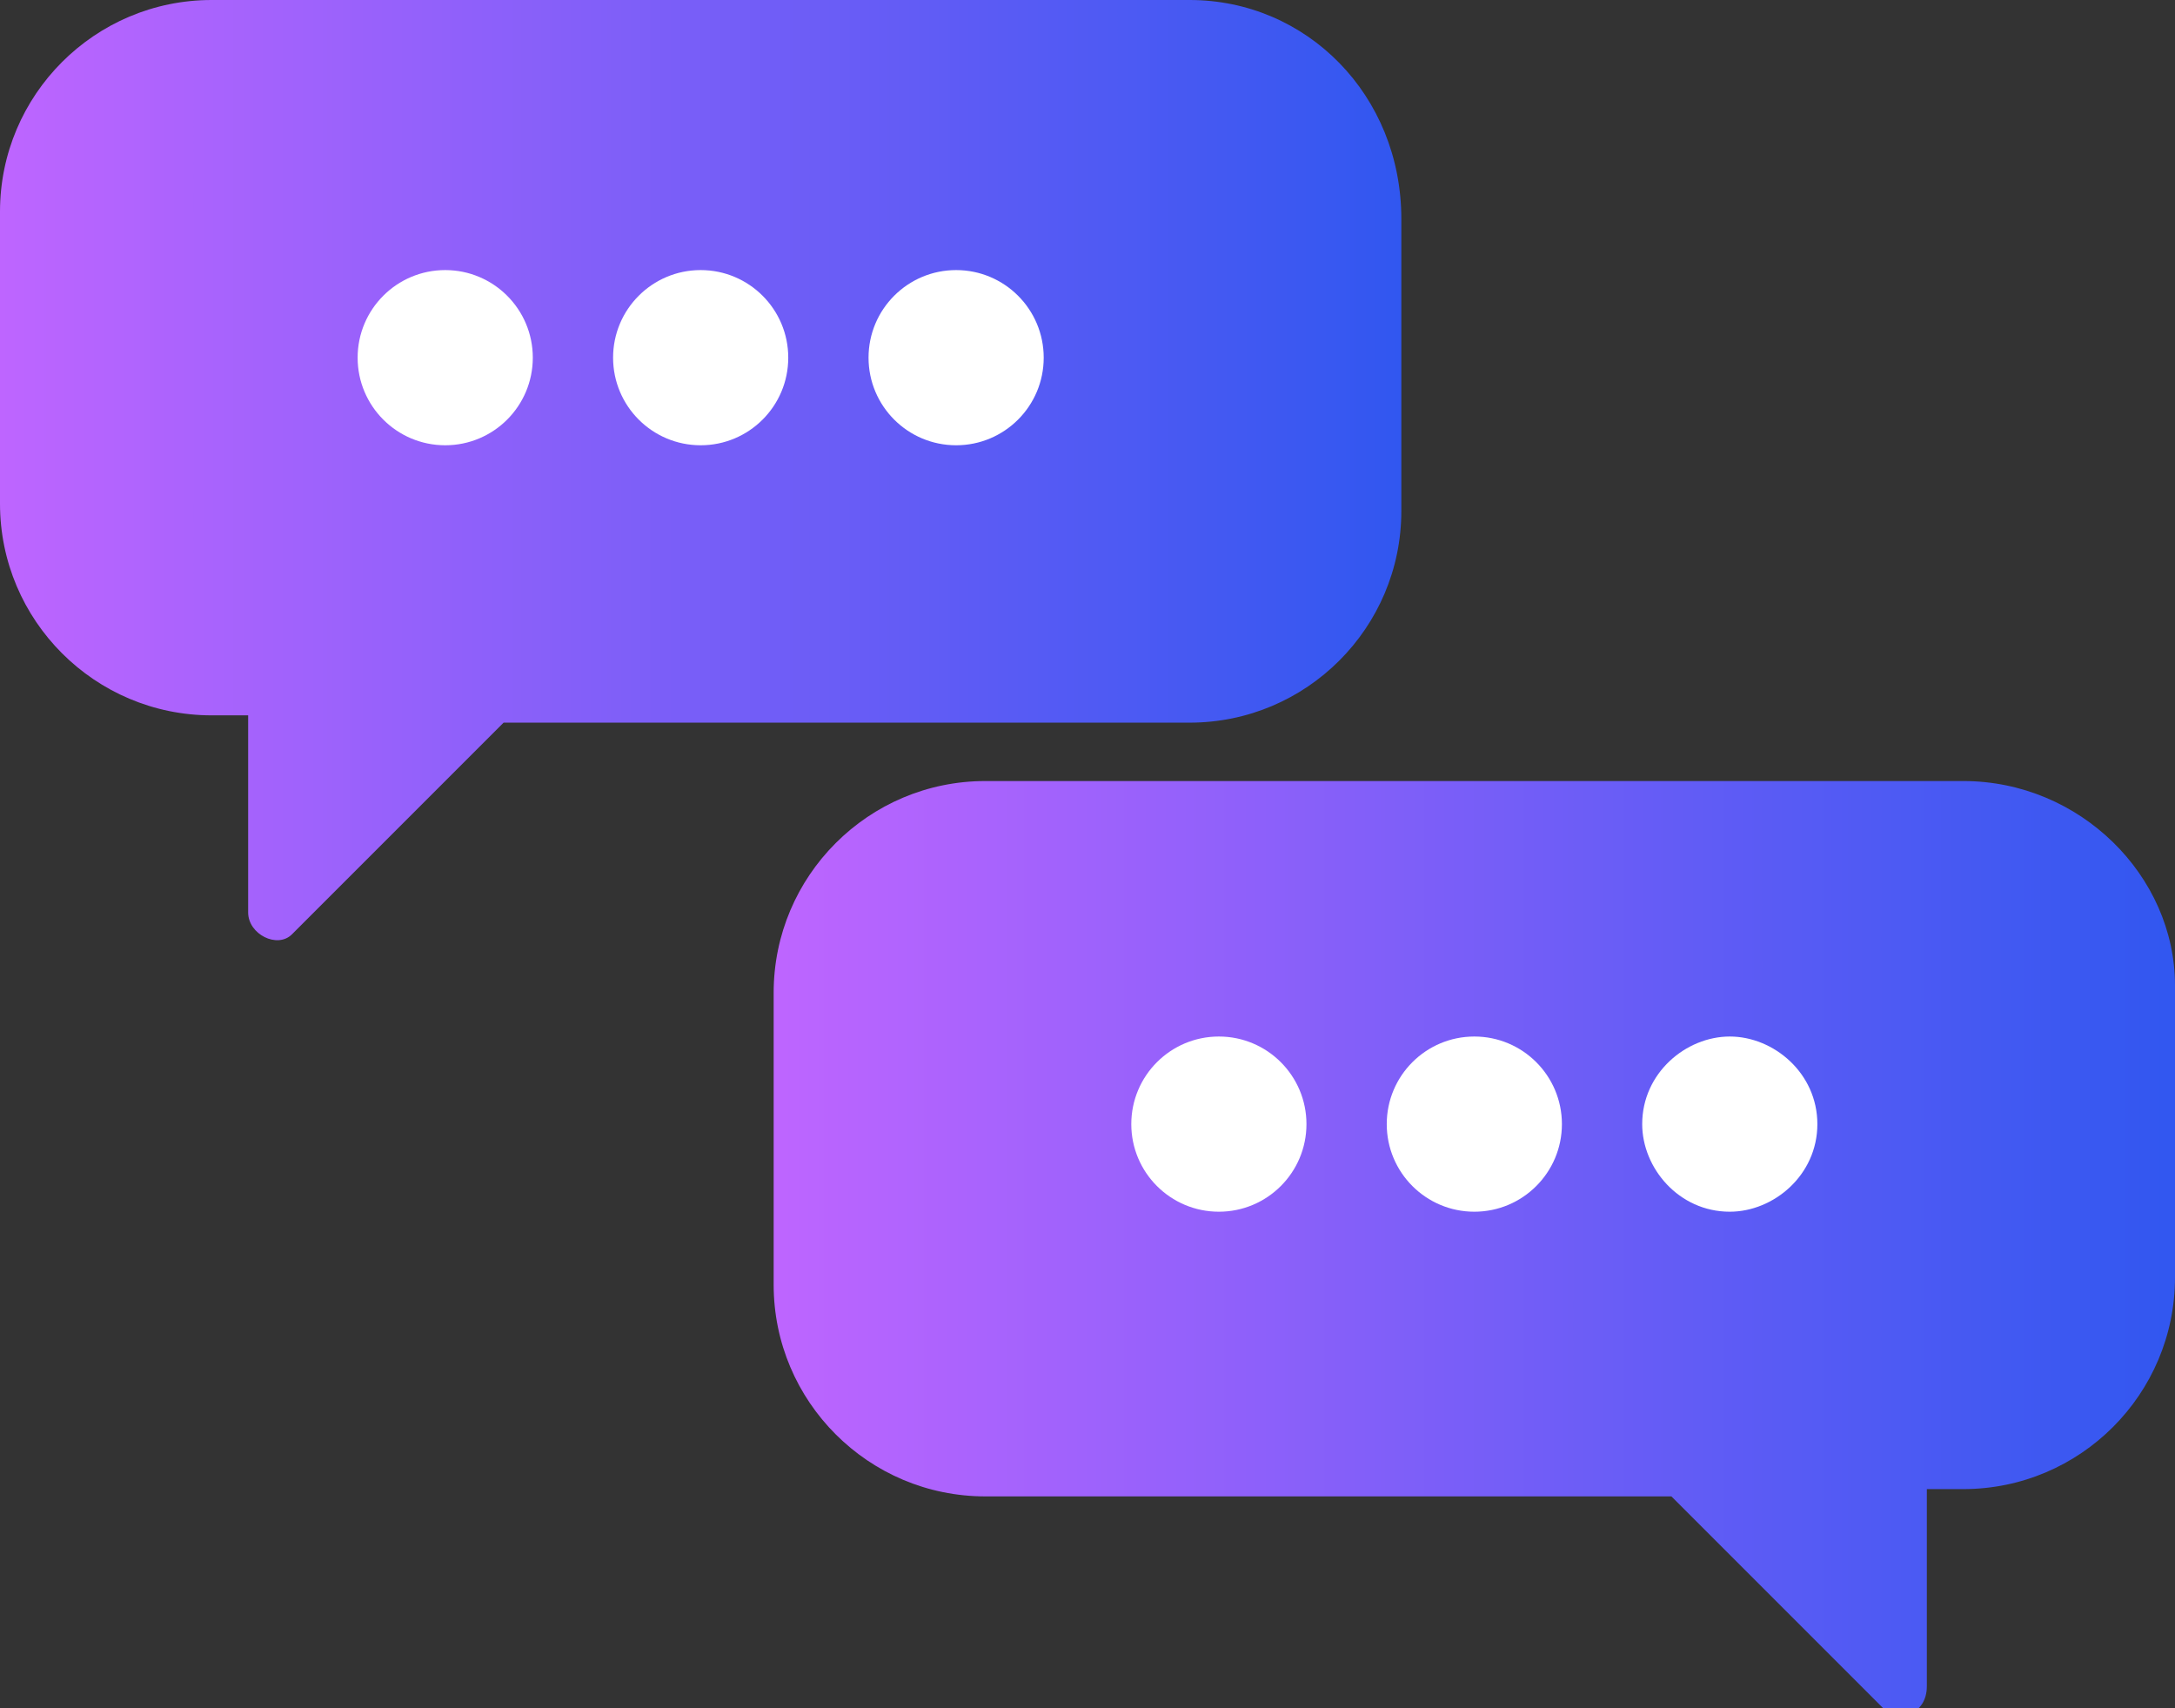
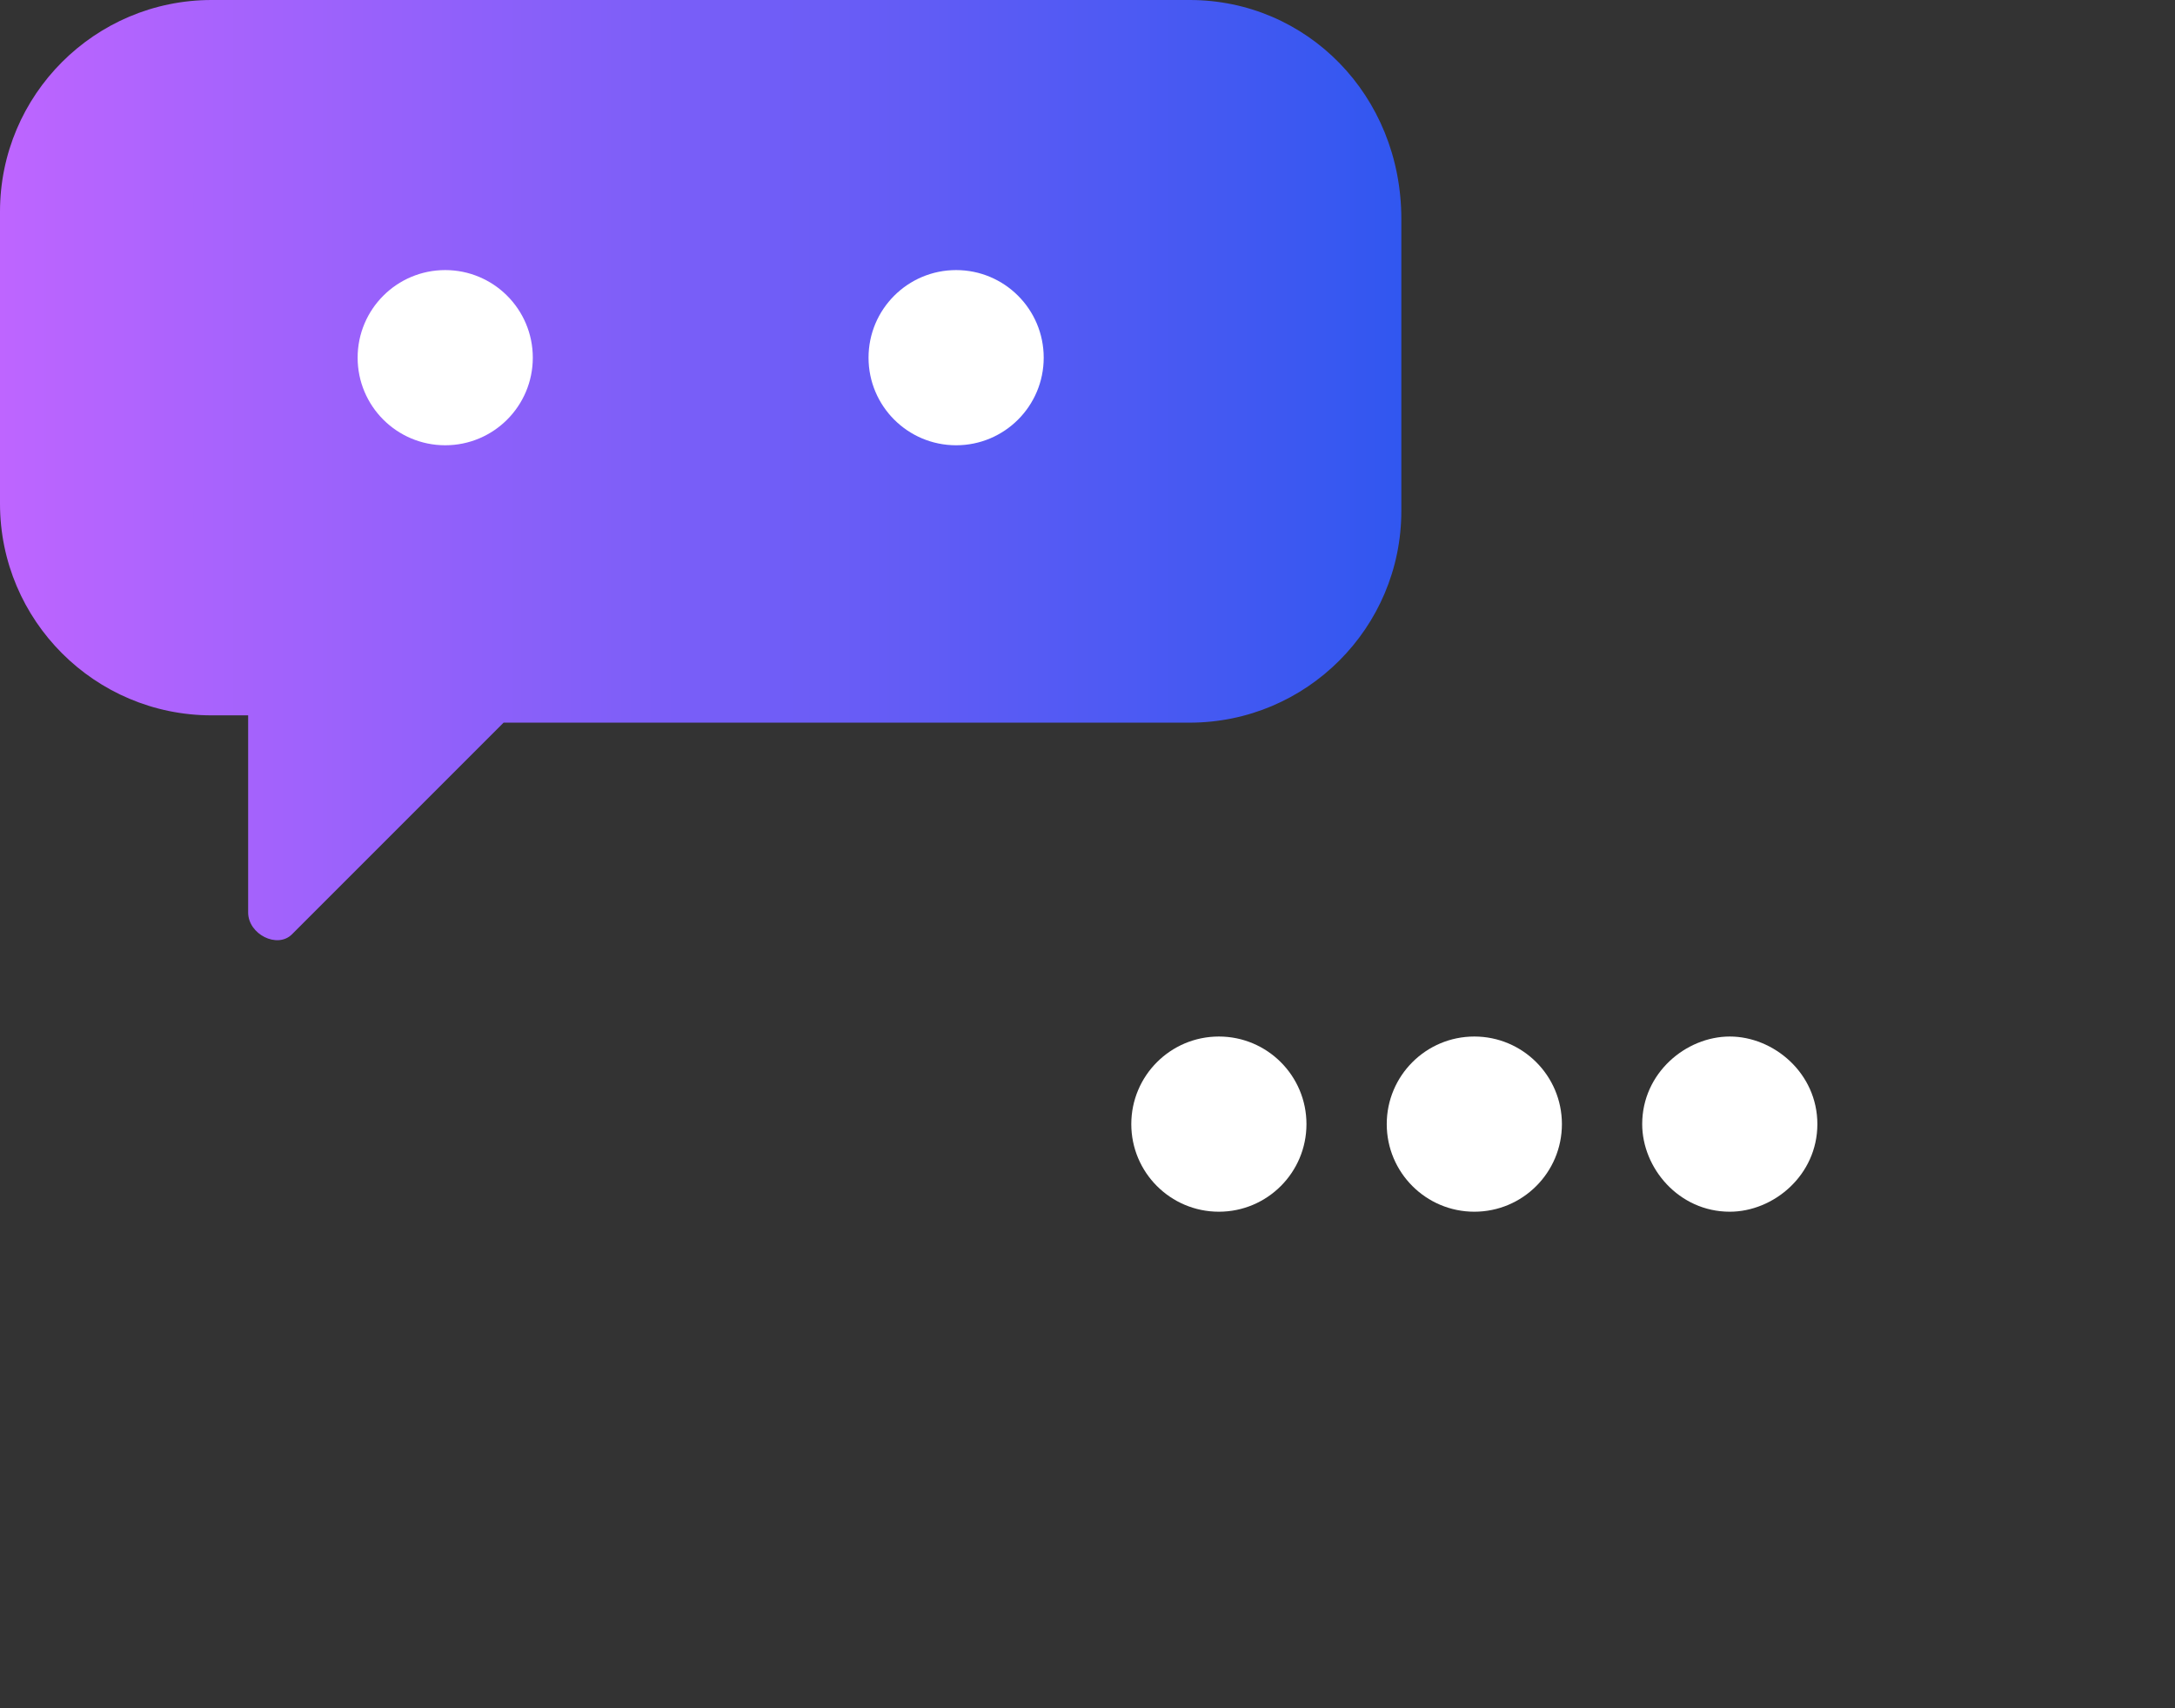
<svg xmlns="http://www.w3.org/2000/svg" version="1.1" id="Calque_1" x="0px" y="0px" width="29.8px" height="23.4px" viewBox="0 0 29.8 23.4" style="enable-background:new 0 0 29.8 23.4;" xml:space="preserve">
  <rect x="0" y="0" width="29.8" height="23.4" fill="#333333" stroke="none" />
  <style type="text/css">
	.st0{fill:#F5F2E9;}
	.st1{fill:#EBE6DD;}
	.st2{fill:#C4B99F;}
	.st3{fill:none;}
	.st4{fill:#6582AD;}
	.st5{fill:#97BFE2;}
	.st6{fill:#374F79;}
	.st7{fill:#D0E0ED;}
	.st8{fill:#DB9022;}
	.st9{fill:#E6AF41;}
	.st10{fill:#FFFFFF;}
	.st11{opacity:0.5;}
	.st12{fill:#A5B7C6;}
	.st13{fill:url(#SVGID_1_);}
	.st14{fill:url(#SVGID_2_);}
</style>
  <g>
    <linearGradient id="SVGID_1_" gradientUnits="userSpaceOnUse" x1="0" y1="6.39" x2="19.188" y2="6.39">
      <stop offset="0" style="stop-color:#BE65FF" />
      <stop offset="1" style="stop-color:#3157F0" />
    </linearGradient>
    <path class="st13" d="M16.3,0H2.9C1.3,0,0,1.3,0,2.9v4c0,1.6,1.3,2.9,2.9,2.9h0.5v2.7c0,0.3,0.4,0.5,0.6,0.3l2.9-2.9h9.4   c1.6,0,2.9-1.3,2.9-2.9v-4C19.2,1.3,17.9,0,16.3,0z" />
    <linearGradient id="SVGID_2_" gradientUnits="userSpaceOnUse" x1="10.602" y1="17.054" x2="29.79" y2="17.054">
      <stop offset="0" style="stop-color:#BE65FF" />
      <stop offset="1" style="stop-color:#3157F0" />
    </linearGradient>
-     <path class="st14" d="M26.9,10.7H13.5c-1.6,0-2.9,1.3-2.9,2.9v4c0,1.6,1.3,2.9,2.9,2.9h9.4l2.9,2.9c0.2,0.2,0.6,0.1,0.6-0.3v-2.7   h0.5c1.6,0,2.9-1.3,2.9-2.9v-4C29.8,12,28.5,10.7,26.9,10.7z" />
    <g>
      <circle class="st10" cx="6.1" cy="4.9" r="1.2" />
-       <circle class="st10" cx="9.6" cy="4.9" r="1.2" />
      <circle class="st10" cx="13.1" cy="4.9" r="1.2" />
    </g>
    <g>
      <circle class="st10" cx="16.7" cy="15.4" r="1.2" />
      <circle class="st10" cx="20.2" cy="15.4" r="1.2" />
      <path class="st10" d="M24.9,15.4c0,0.7-0.6,1.2-1.2,1.2c-0.7,0-1.2-0.6-1.2-1.2c0-0.7,0.6-1.2,1.2-1.2    C24.3,14.2,24.9,14.7,24.9,15.4z" />
    </g>
  </g>
</svg>